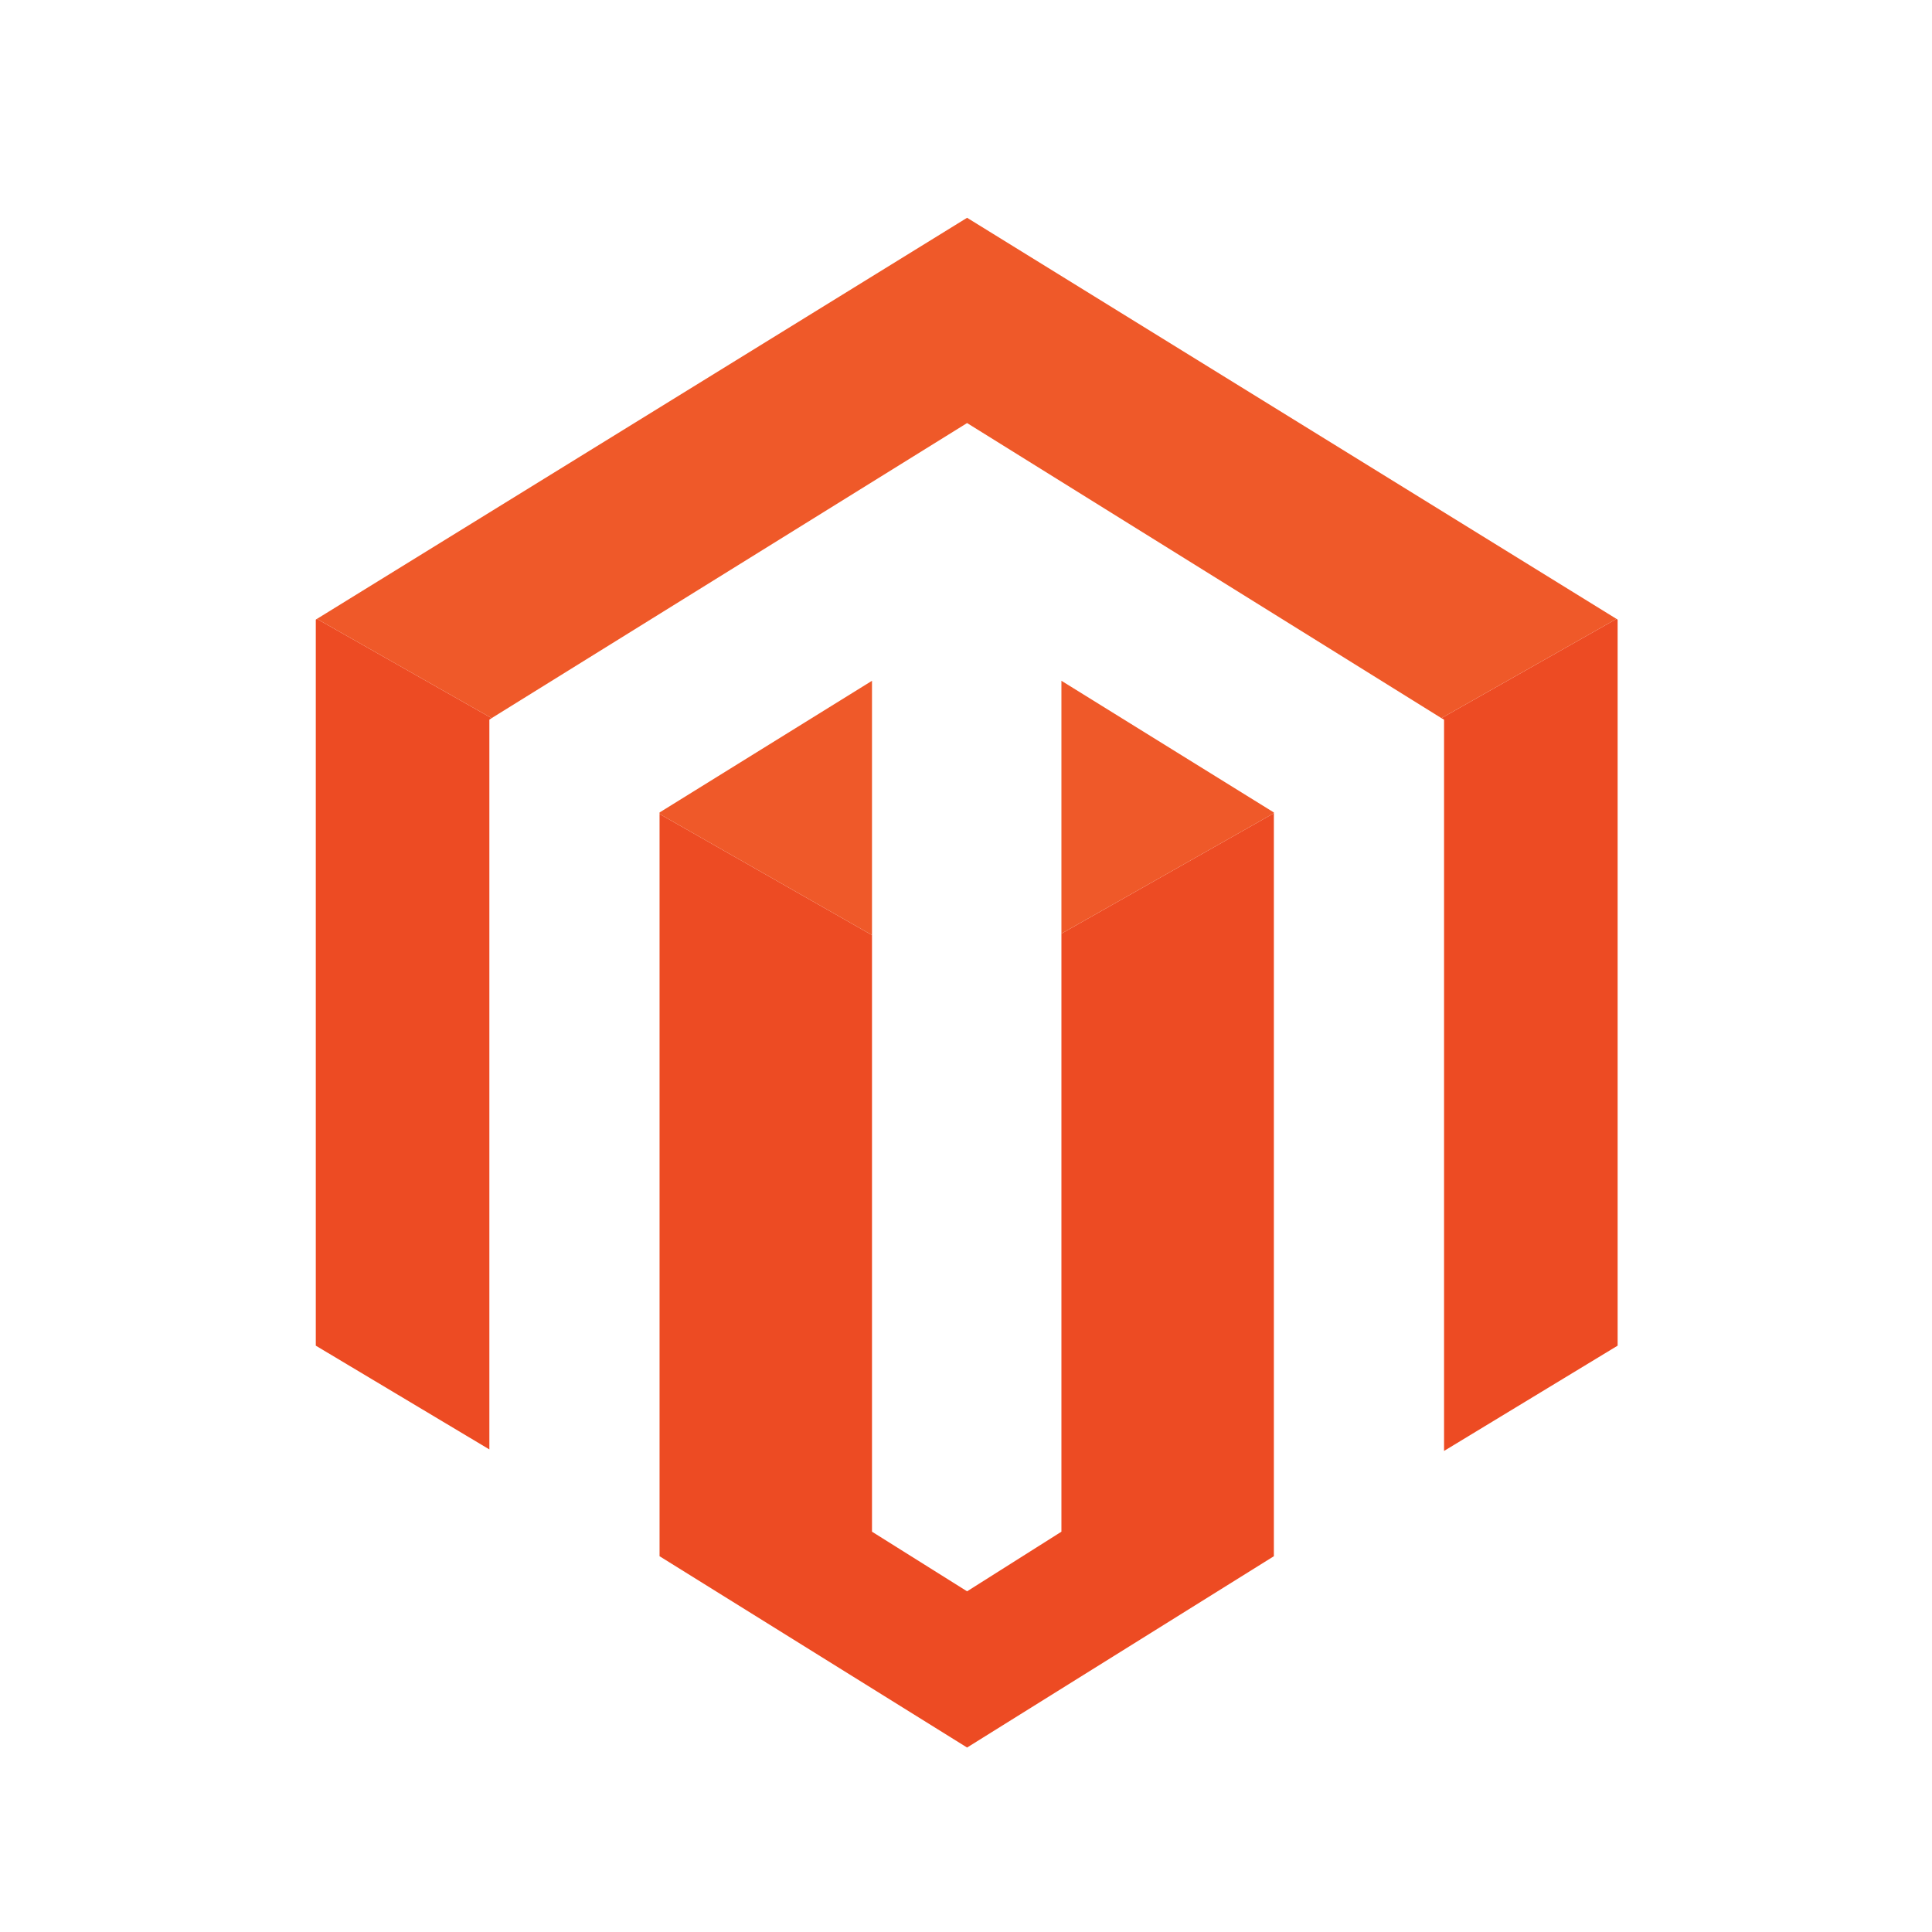
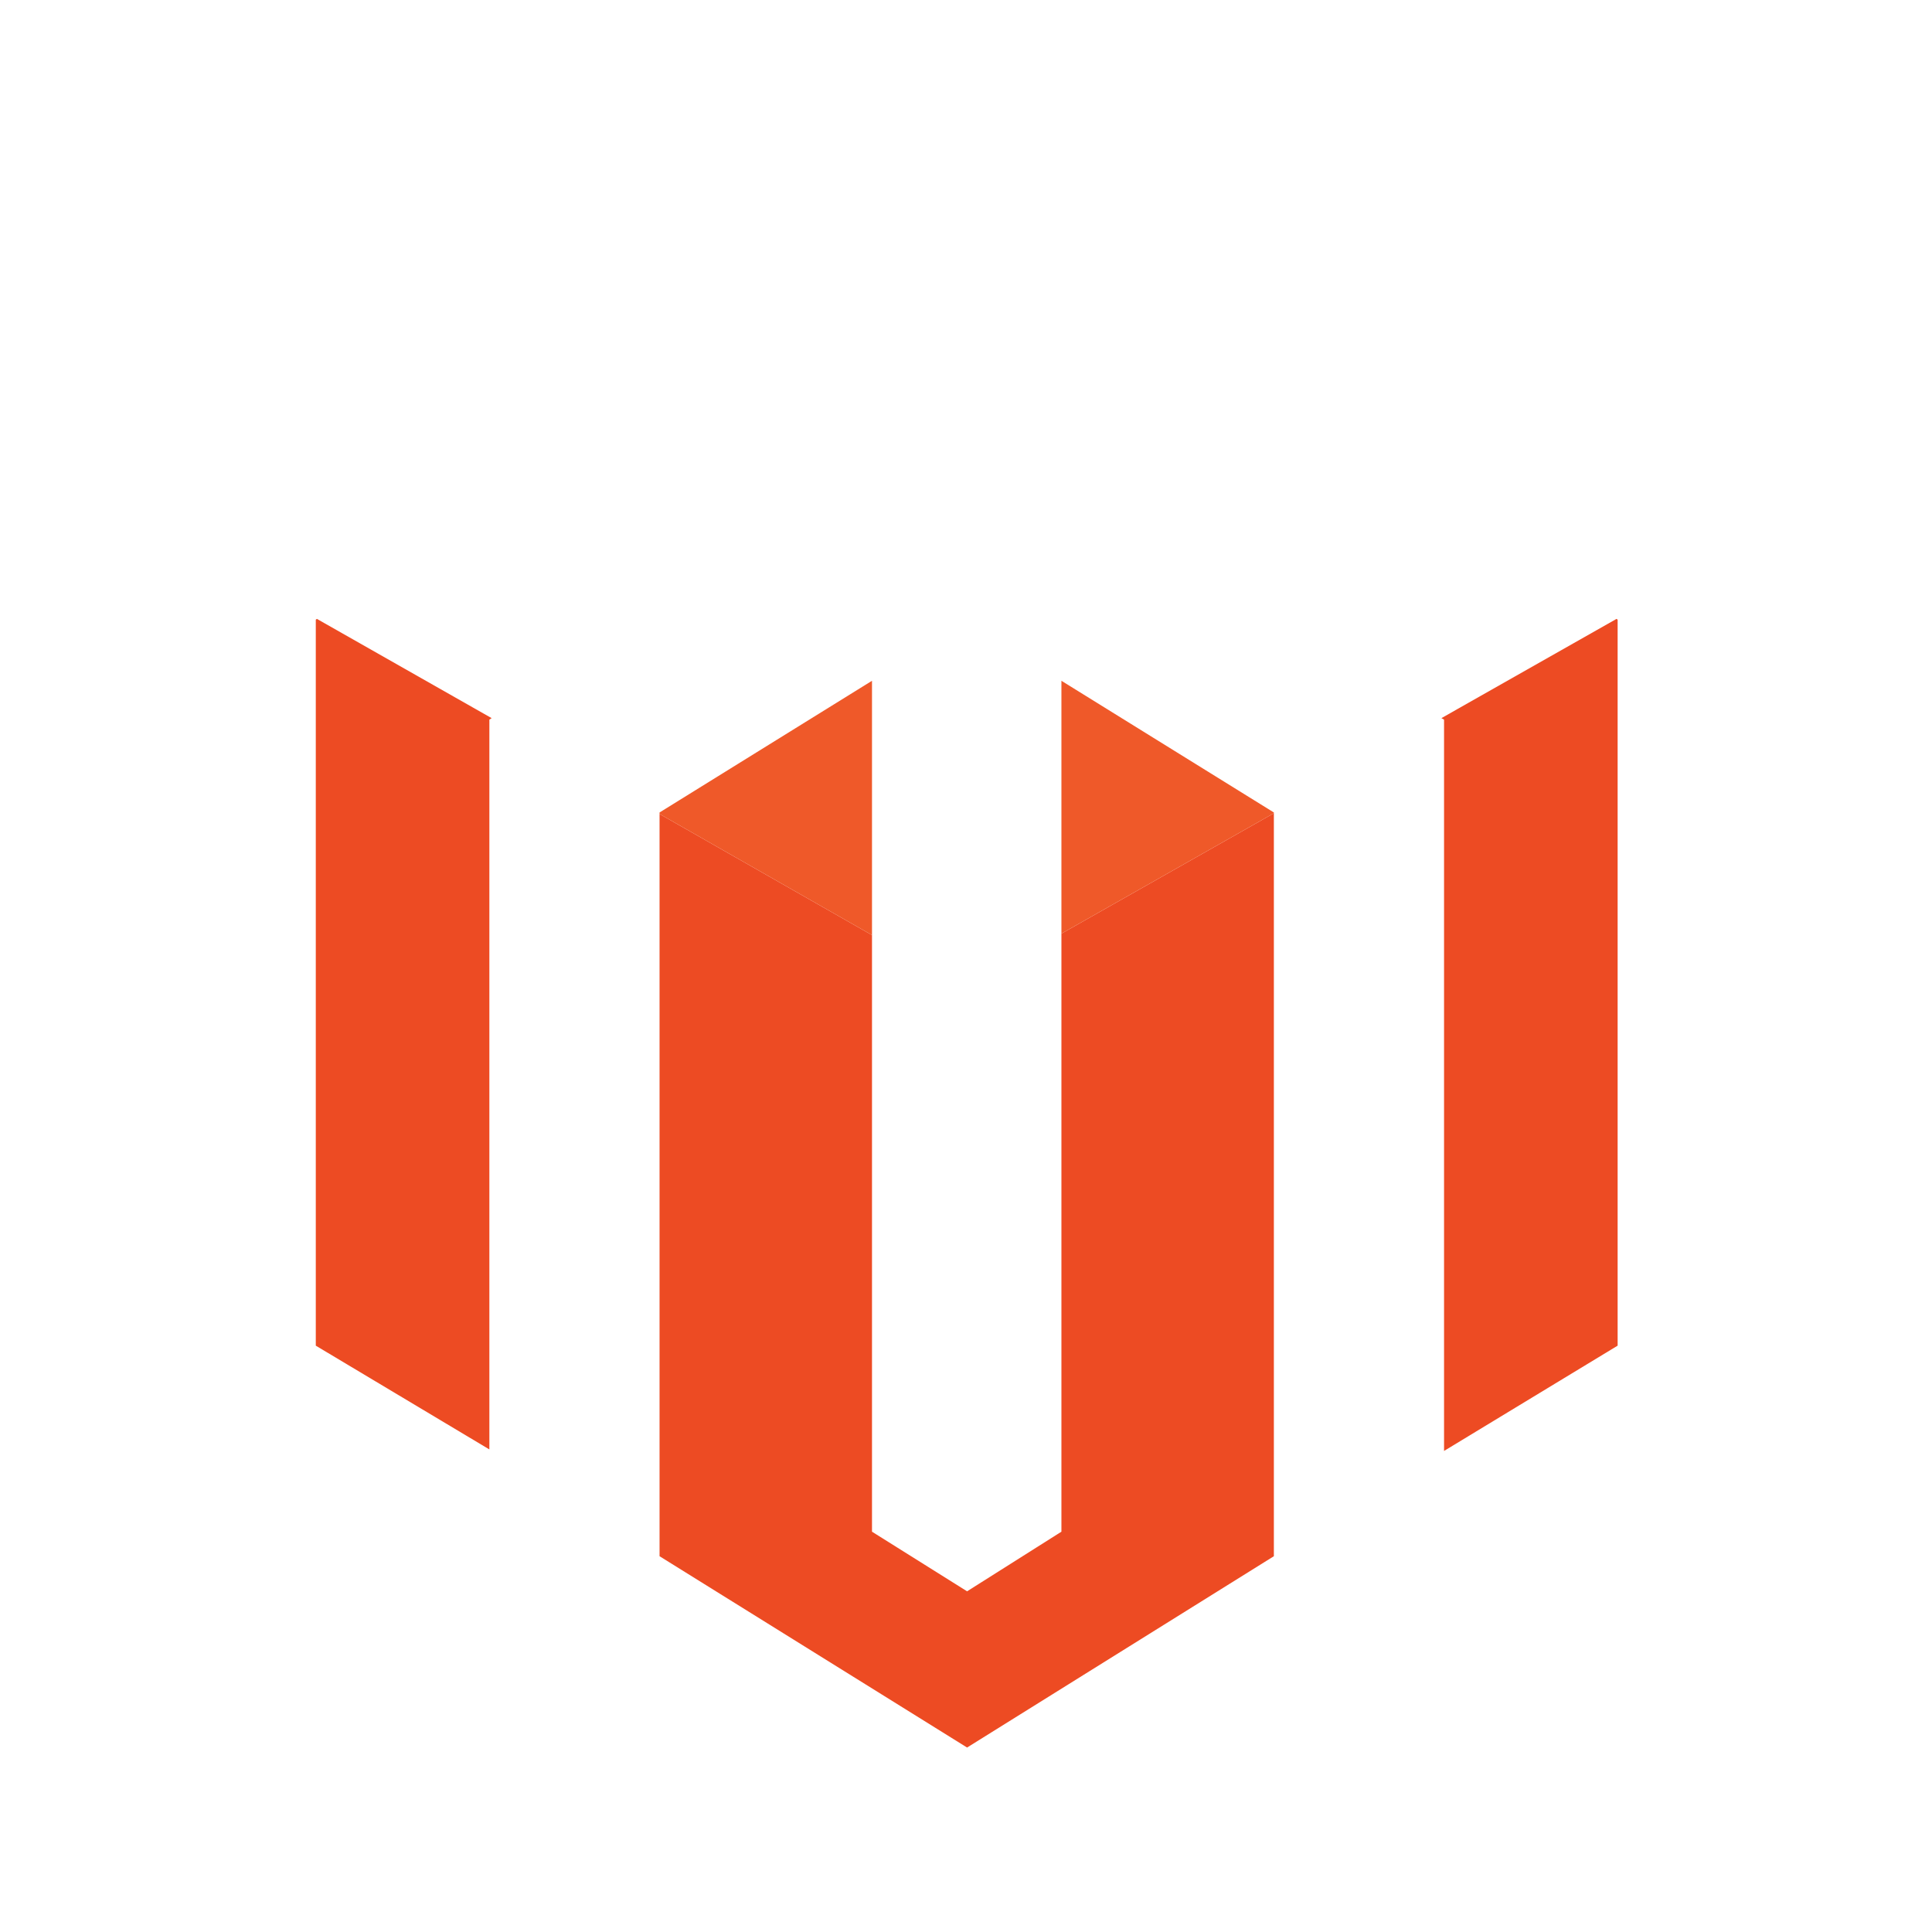
<svg xmlns="http://www.w3.org/2000/svg" id="svg8" version="1.1" viewBox="0 0 512 512" height="512" width="512">
  <defs id="defs12" />
  <g transform="translate(-5.812,10.414)" id="g914">
    <path style="fill:#ed4b23" d="m 89.5,153.8 v 192.4 l 46,27.5 V 180.3 l 0.6,-0.4 -46.3,-26.3 z m 298.3,26.1 0.7,0.4 v 193.8 l 46,-27.9 V 153.8 l -0.3,-0.2 z m -100.7,215.6 -25,15.8 -25.2,-15.8 V 237.4 L 180.6,205.3 V 402 l 81.5,50.7 81.3,-50.7 V 205.1 L 287.1,237 Z" id="path897" />
-     <path style="fill:#ef5929" d="m 262.1,47.3 -172.3,106.3 46.3,26.3 126,-78.2 125.7,78.2 46.4,-26.3 z" id="path899" />
    <path style="fill:#ef5929" d="m 236.9,170 -56.3,34.9 v 0.4 l 56.3,32.1 z m 50.2,0 v 67 l 56.3,-31.9 v -0.2 z" id="path901" />
  </g>
</svg>